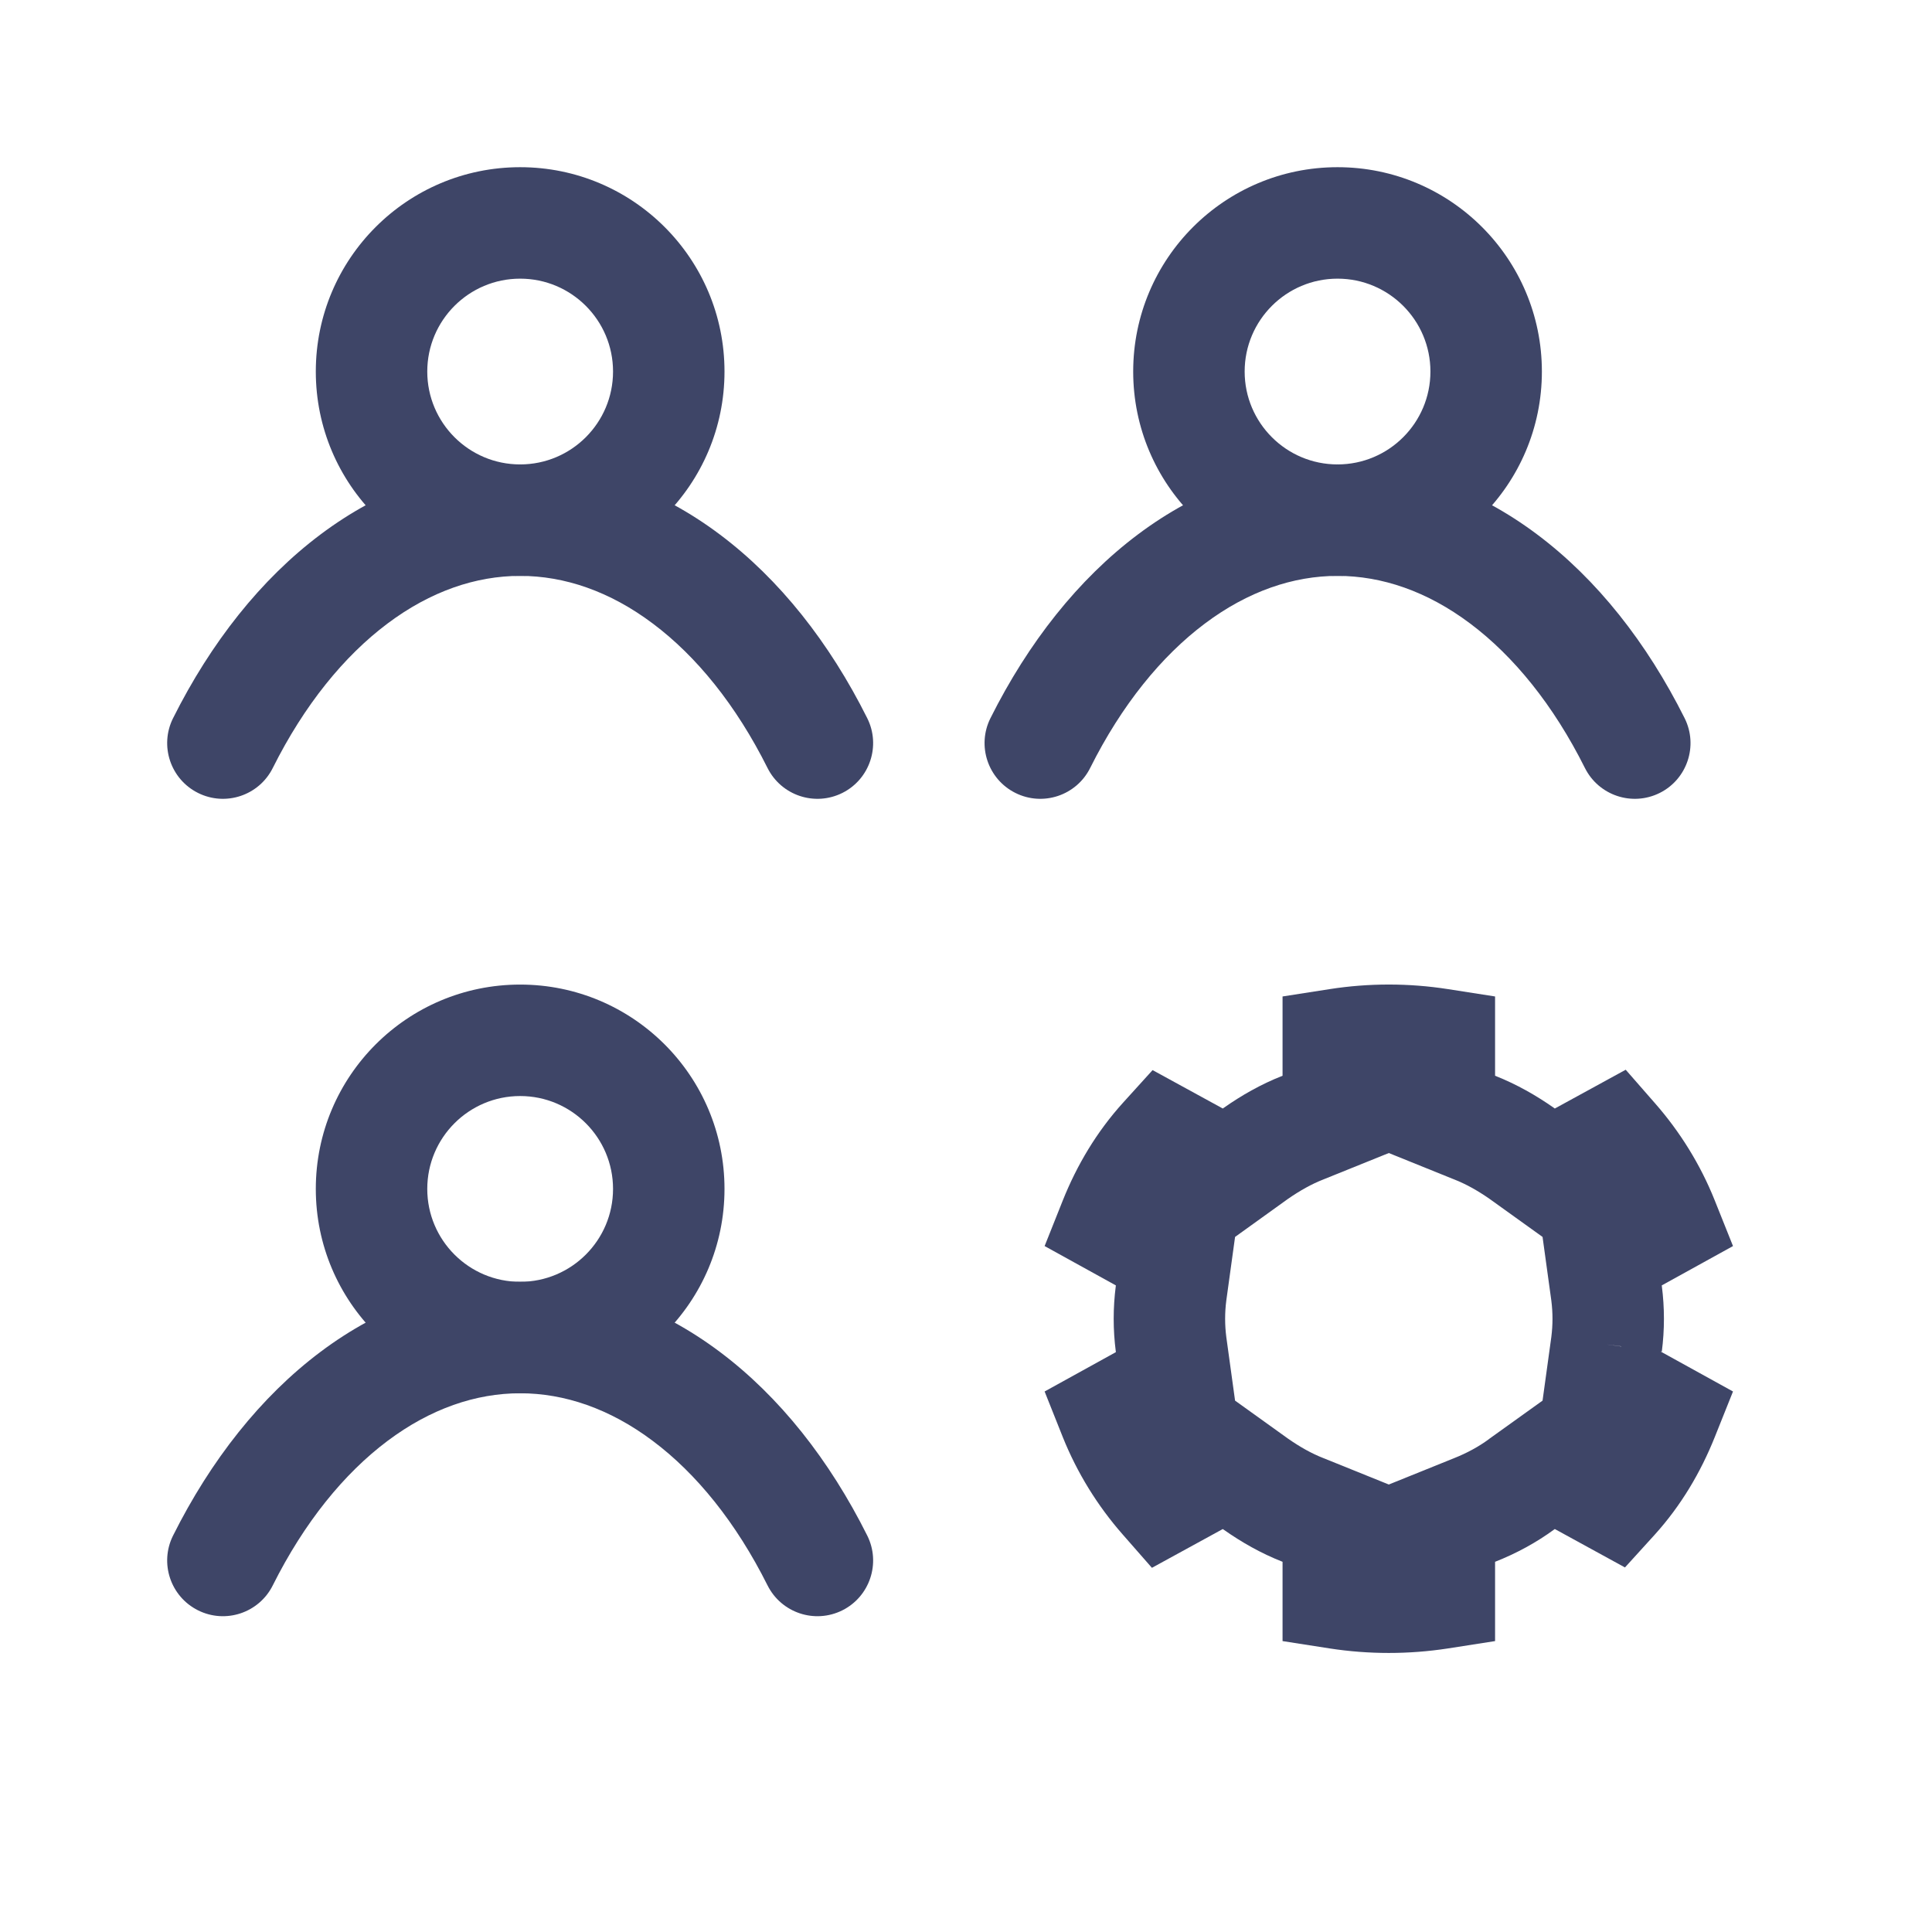
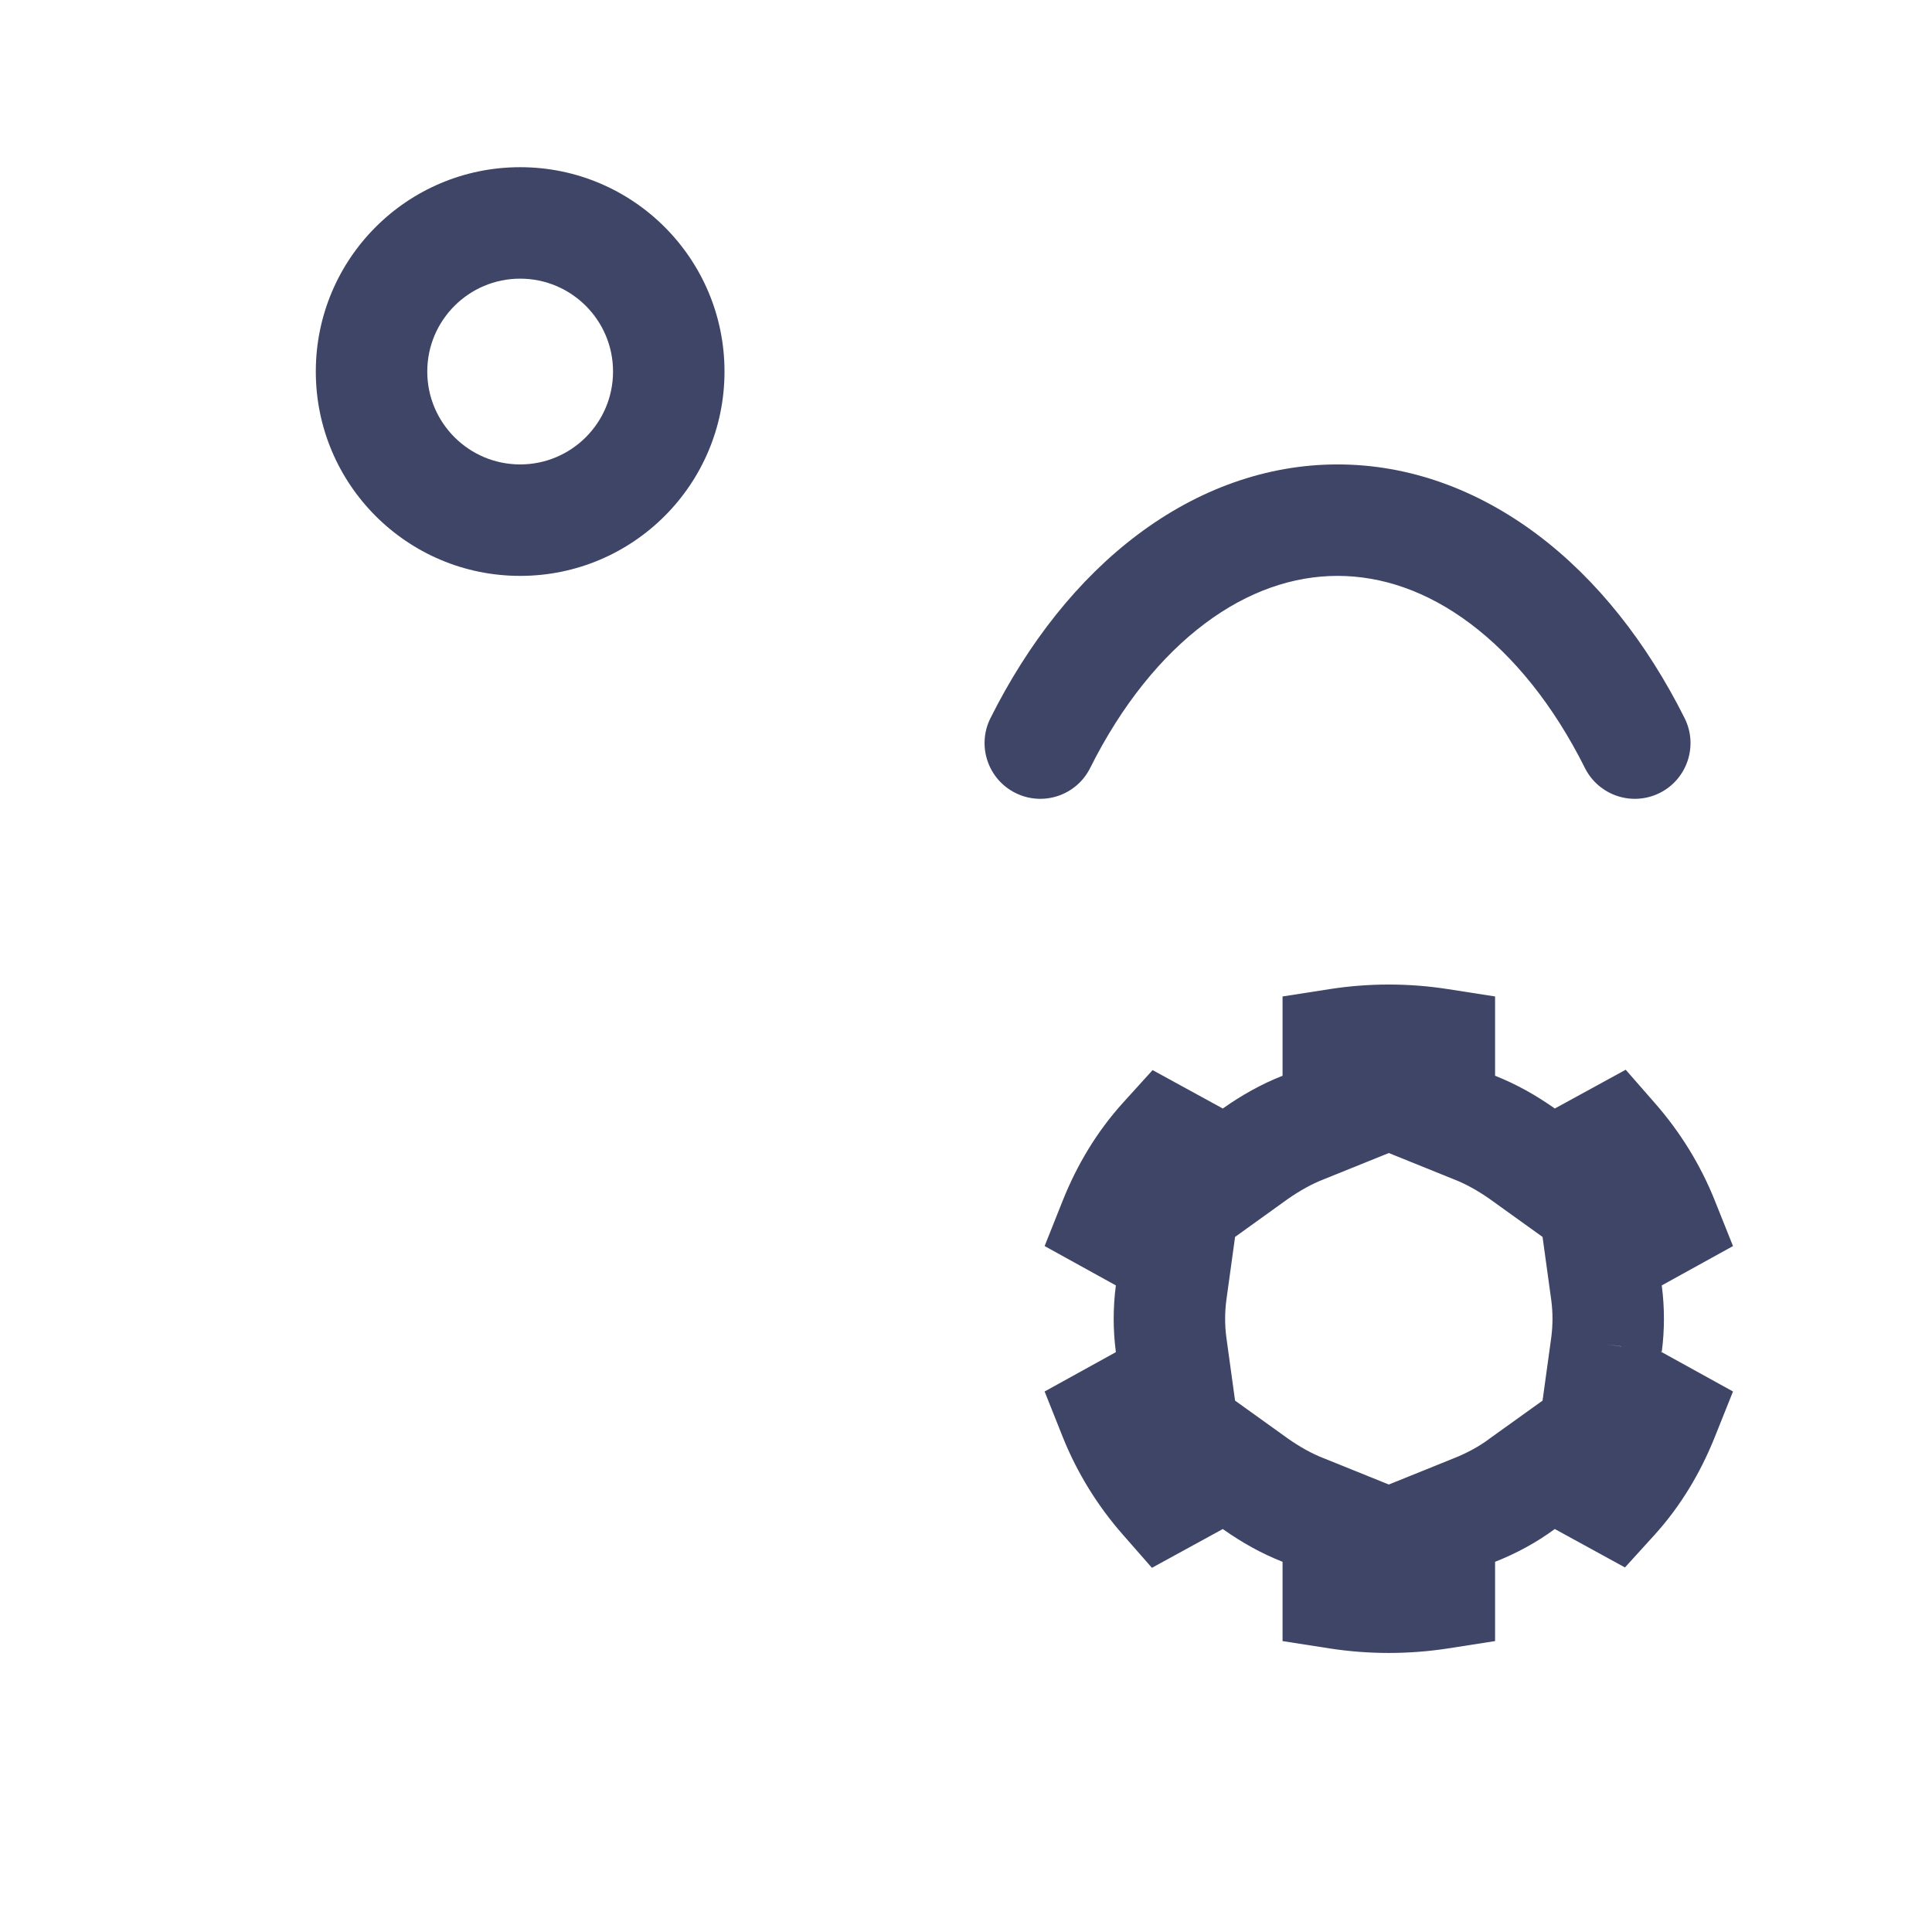
<svg xmlns="http://www.w3.org/2000/svg" width="26" height="26" viewBox="0 0 26 26" fill="none">
  <path fill-rule="evenodd" clip-rule="evenodd" d="M7 3.75C6.31 3.75 5.75 4.31 5.75 5C5.75 5.69 6.31 6.25 7 6.25C7.69 6.25 8.25 5.69 8.25 5C8.25 4.31 7.69 3.75 7 3.75ZM4.25 5C4.25 3.481 5.481 2.25 7 2.25C8.519 2.25 9.75 3.481 9.75 5C9.75 6.519 8.519 7.75 7 7.75C5.481 7.75 4.25 6.519 4.25 5Z" fill="#3E4567" />
-   <path fill-rule="evenodd" clip-rule="evenodd" d="M7 14.75C6.31 14.75 5.75 15.31 5.75 16C5.75 16.69 6.31 17.25 7 17.25C7.69 17.25 8.25 16.69 8.25 16C8.25 15.31 7.69 14.75 7 14.75ZM4.25 16C4.25 14.481 5.481 13.25 7 13.25C8.519 13.25 9.75 14.481 9.75 16C9.75 17.519 8.519 18.75 7 18.75C5.481 18.75 4.25 17.519 4.25 16Z" fill="#3E4567" />
-   <path fill-rule="evenodd" clip-rule="evenodd" d="M7 7.75C6.405 7.75 5.795 7.956 5.214 8.392C4.63 8.83 4.095 9.487 3.671 10.335C3.486 10.706 3.035 10.856 2.665 10.671C2.294 10.486 2.144 10.035 2.329 9.665C2.837 8.65 3.51 7.795 4.314 7.192C5.122 6.586 6.043 6.25 7 6.25C7.958 6.25 8.878 6.586 9.686 7.192C10.491 7.795 11.164 8.65 11.671 9.665C11.856 10.035 11.706 10.486 11.336 10.671C10.965 10.856 10.515 10.706 10.329 10.335C9.905 9.487 9.371 8.83 8.786 8.392C8.206 7.956 7.595 7.75 7 7.75Z" fill="#3E4567" />
-   <path fill-rule="evenodd" clip-rule="evenodd" d="M7 18.75C6.405 18.75 5.795 18.956 5.214 19.392C4.63 19.83 4.095 20.488 3.671 21.335C3.486 21.706 3.035 21.856 2.665 21.671C2.294 21.486 2.144 21.035 2.329 20.665C2.837 19.65 3.51 18.795 4.314 18.192C5.122 17.586 6.043 17.25 7 17.25C7.958 17.25 8.878 17.586 9.686 18.192C10.491 18.795 11.164 19.65 11.671 20.665C11.856 21.035 11.706 21.486 11.336 21.671C10.965 21.856 10.515 21.706 10.329 21.335C9.905 20.488 9.371 19.83 8.786 19.392C8.206 18.956 7.595 18.75 7 18.75Z" fill="#3E4567" />
-   <path fill-rule="evenodd" clip-rule="evenodd" d="M18 3.75C17.31 3.75 16.75 4.31 16.75 5C16.75 5.69 17.31 6.25 18 6.25C18.69 6.25 19.25 5.69 19.25 5C19.25 4.31 18.69 3.75 18 3.75ZM15.25 5C15.25 3.481 16.481 2.25 18 2.25C19.519 2.25 20.75 3.481 20.75 5C20.75 6.519 19.519 7.75 18 7.75C16.481 7.75 15.25 6.519 15.25 5Z" fill="#3E4567" />
  <path fill-rule="evenodd" clip-rule="evenodd" d="M18 7.75C17.405 7.75 16.795 7.956 16.214 8.392C15.63 8.83 15.095 9.487 14.671 10.335C14.486 10.706 14.035 10.856 13.665 10.671C13.294 10.486 13.144 10.035 13.329 9.665C13.837 8.65 14.51 7.795 15.314 7.192C16.122 6.586 17.043 6.25 18 6.25C18.958 6.25 19.878 6.586 20.686 7.192C21.491 7.795 22.163 8.65 22.671 9.665C22.856 10.035 22.706 10.486 22.336 10.671C21.965 10.856 21.515 10.706 21.329 10.335C20.905 9.487 20.37 8.83 19.786 8.392C19.206 7.956 18.595 7.75 18 7.75Z" fill="#3E4567" />
  <path fill-rule="evenodd" clip-rule="evenodd" d="M18.69 15.517L17.813 15.871C17.651 15.934 17.495 16.022 17.333 16.134L16.621 16.646L16.503 17.502C16.482 17.666 16.482 17.829 16.503 17.993L16.621 18.849L17.333 19.36C17.495 19.473 17.651 19.561 17.813 19.624L17.821 19.627L18.69 19.978L19.567 19.624C19.739 19.556 19.901 19.468 20.035 19.369L20.042 19.363L20.759 18.849L20.877 17.993C20.898 17.829 20.898 17.666 20.877 17.502L20.759 16.646L20.046 16.134C19.885 16.022 19.728 15.934 19.567 15.871L19.559 15.868L18.69 15.517ZM21.62 18.093L21.818 18.12L21.819 18.118L21.62 18.093ZM22.347 18.187L22.359 18.194L22.363 18.195L22.363 18.196L22.364 18.197L23.322 18.726L23.076 19.341C22.887 19.813 22.623 20.262 22.266 20.656L21.868 21.094L20.924 20.577L20.921 20.579C20.678 20.758 20.403 20.907 20.12 21.018V22.085L19.485 22.184C18.959 22.265 18.421 22.265 17.895 22.184L17.26 22.085V21.018C16.965 20.902 16.705 20.752 16.47 20.587L16.462 20.582L16.456 20.577L15.502 21.099L15.105 20.646C14.771 20.265 14.496 19.822 14.303 19.341L14.058 18.726L15.016 18.197L15.017 18.196L15.016 18.189C14.978 17.895 14.978 17.6 15.016 17.305L15.017 17.3L15.017 17.299L15.016 17.298L14.058 16.769L14.303 16.154C14.492 15.682 14.757 15.233 15.114 14.839L15.511 14.401L16.456 14.918L16.47 14.908C16.705 14.743 16.965 14.593 17.26 14.477V13.41L17.895 13.311C18.421 13.229 18.959 13.229 19.485 13.311L20.12 13.41V14.477C20.414 14.593 20.674 14.743 20.91 14.908L20.917 14.913L20.924 14.918L21.878 14.396L22.274 14.849C22.608 15.23 22.884 15.673 23.076 16.154L23.322 16.769L22.364 17.298L22.363 17.299L22.364 17.305C22.402 17.6 22.402 17.895 22.364 18.189L22.347 18.187Z" fill="#3E4567" />
</svg>